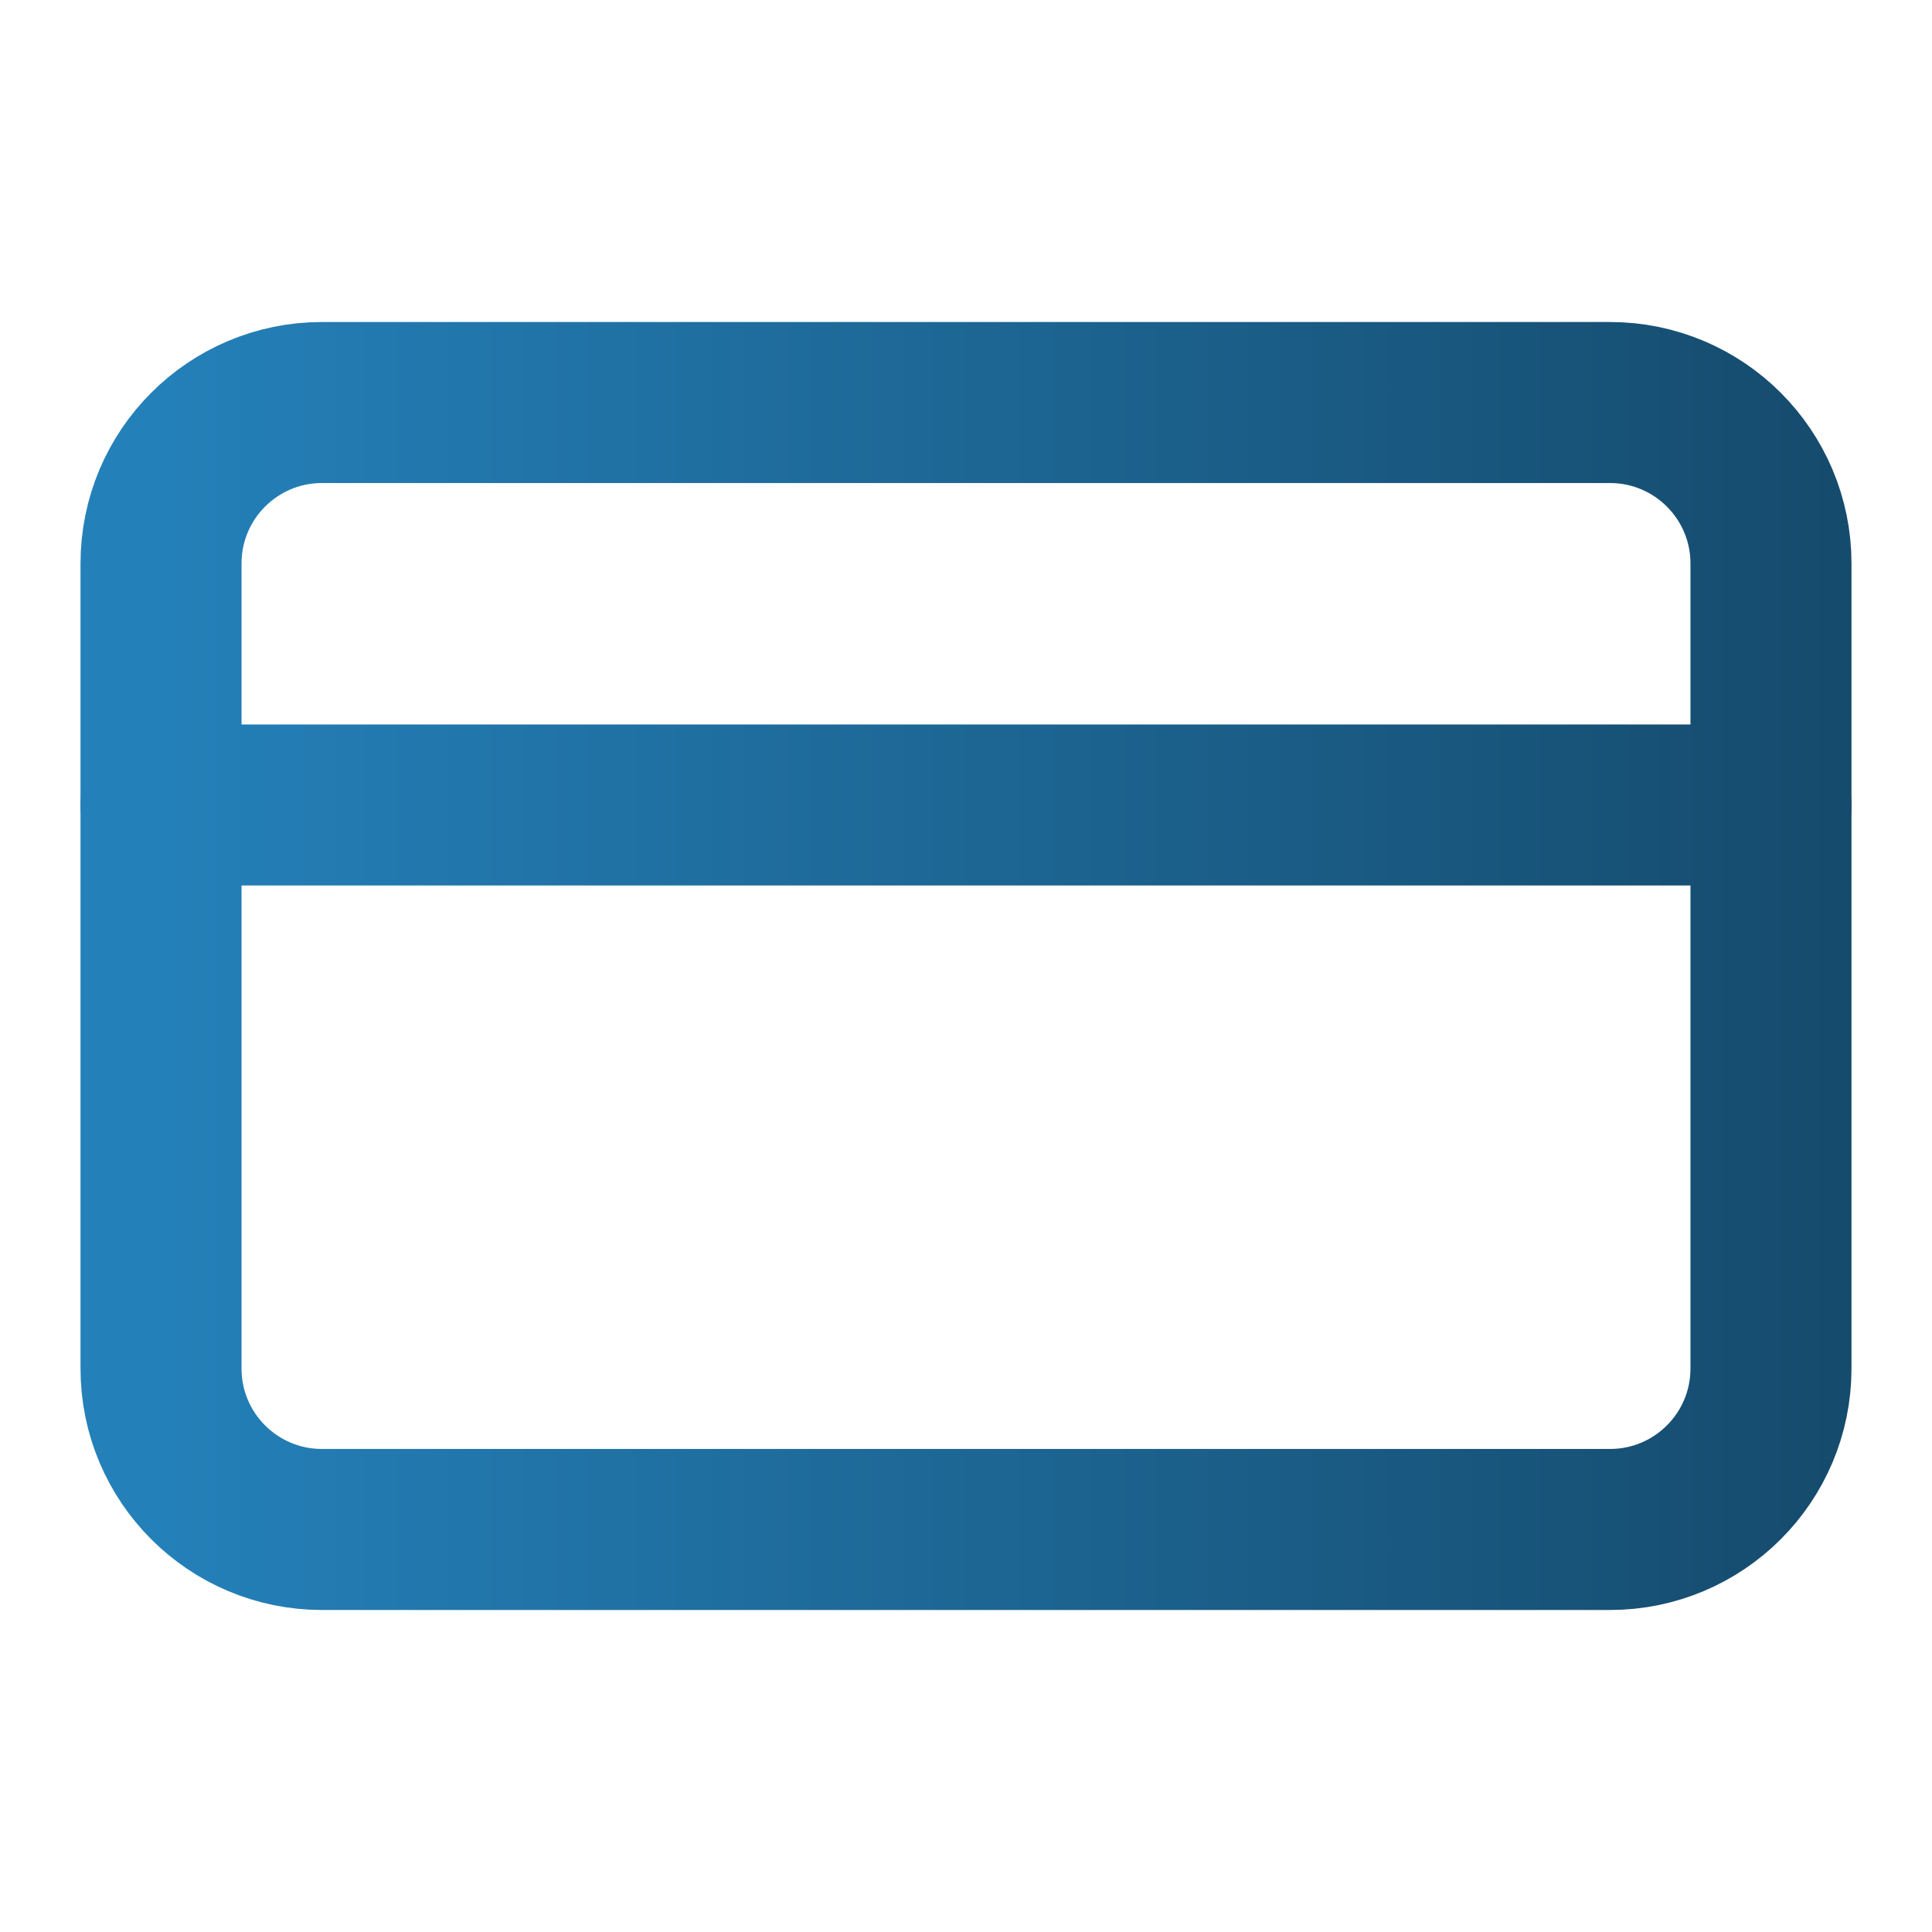
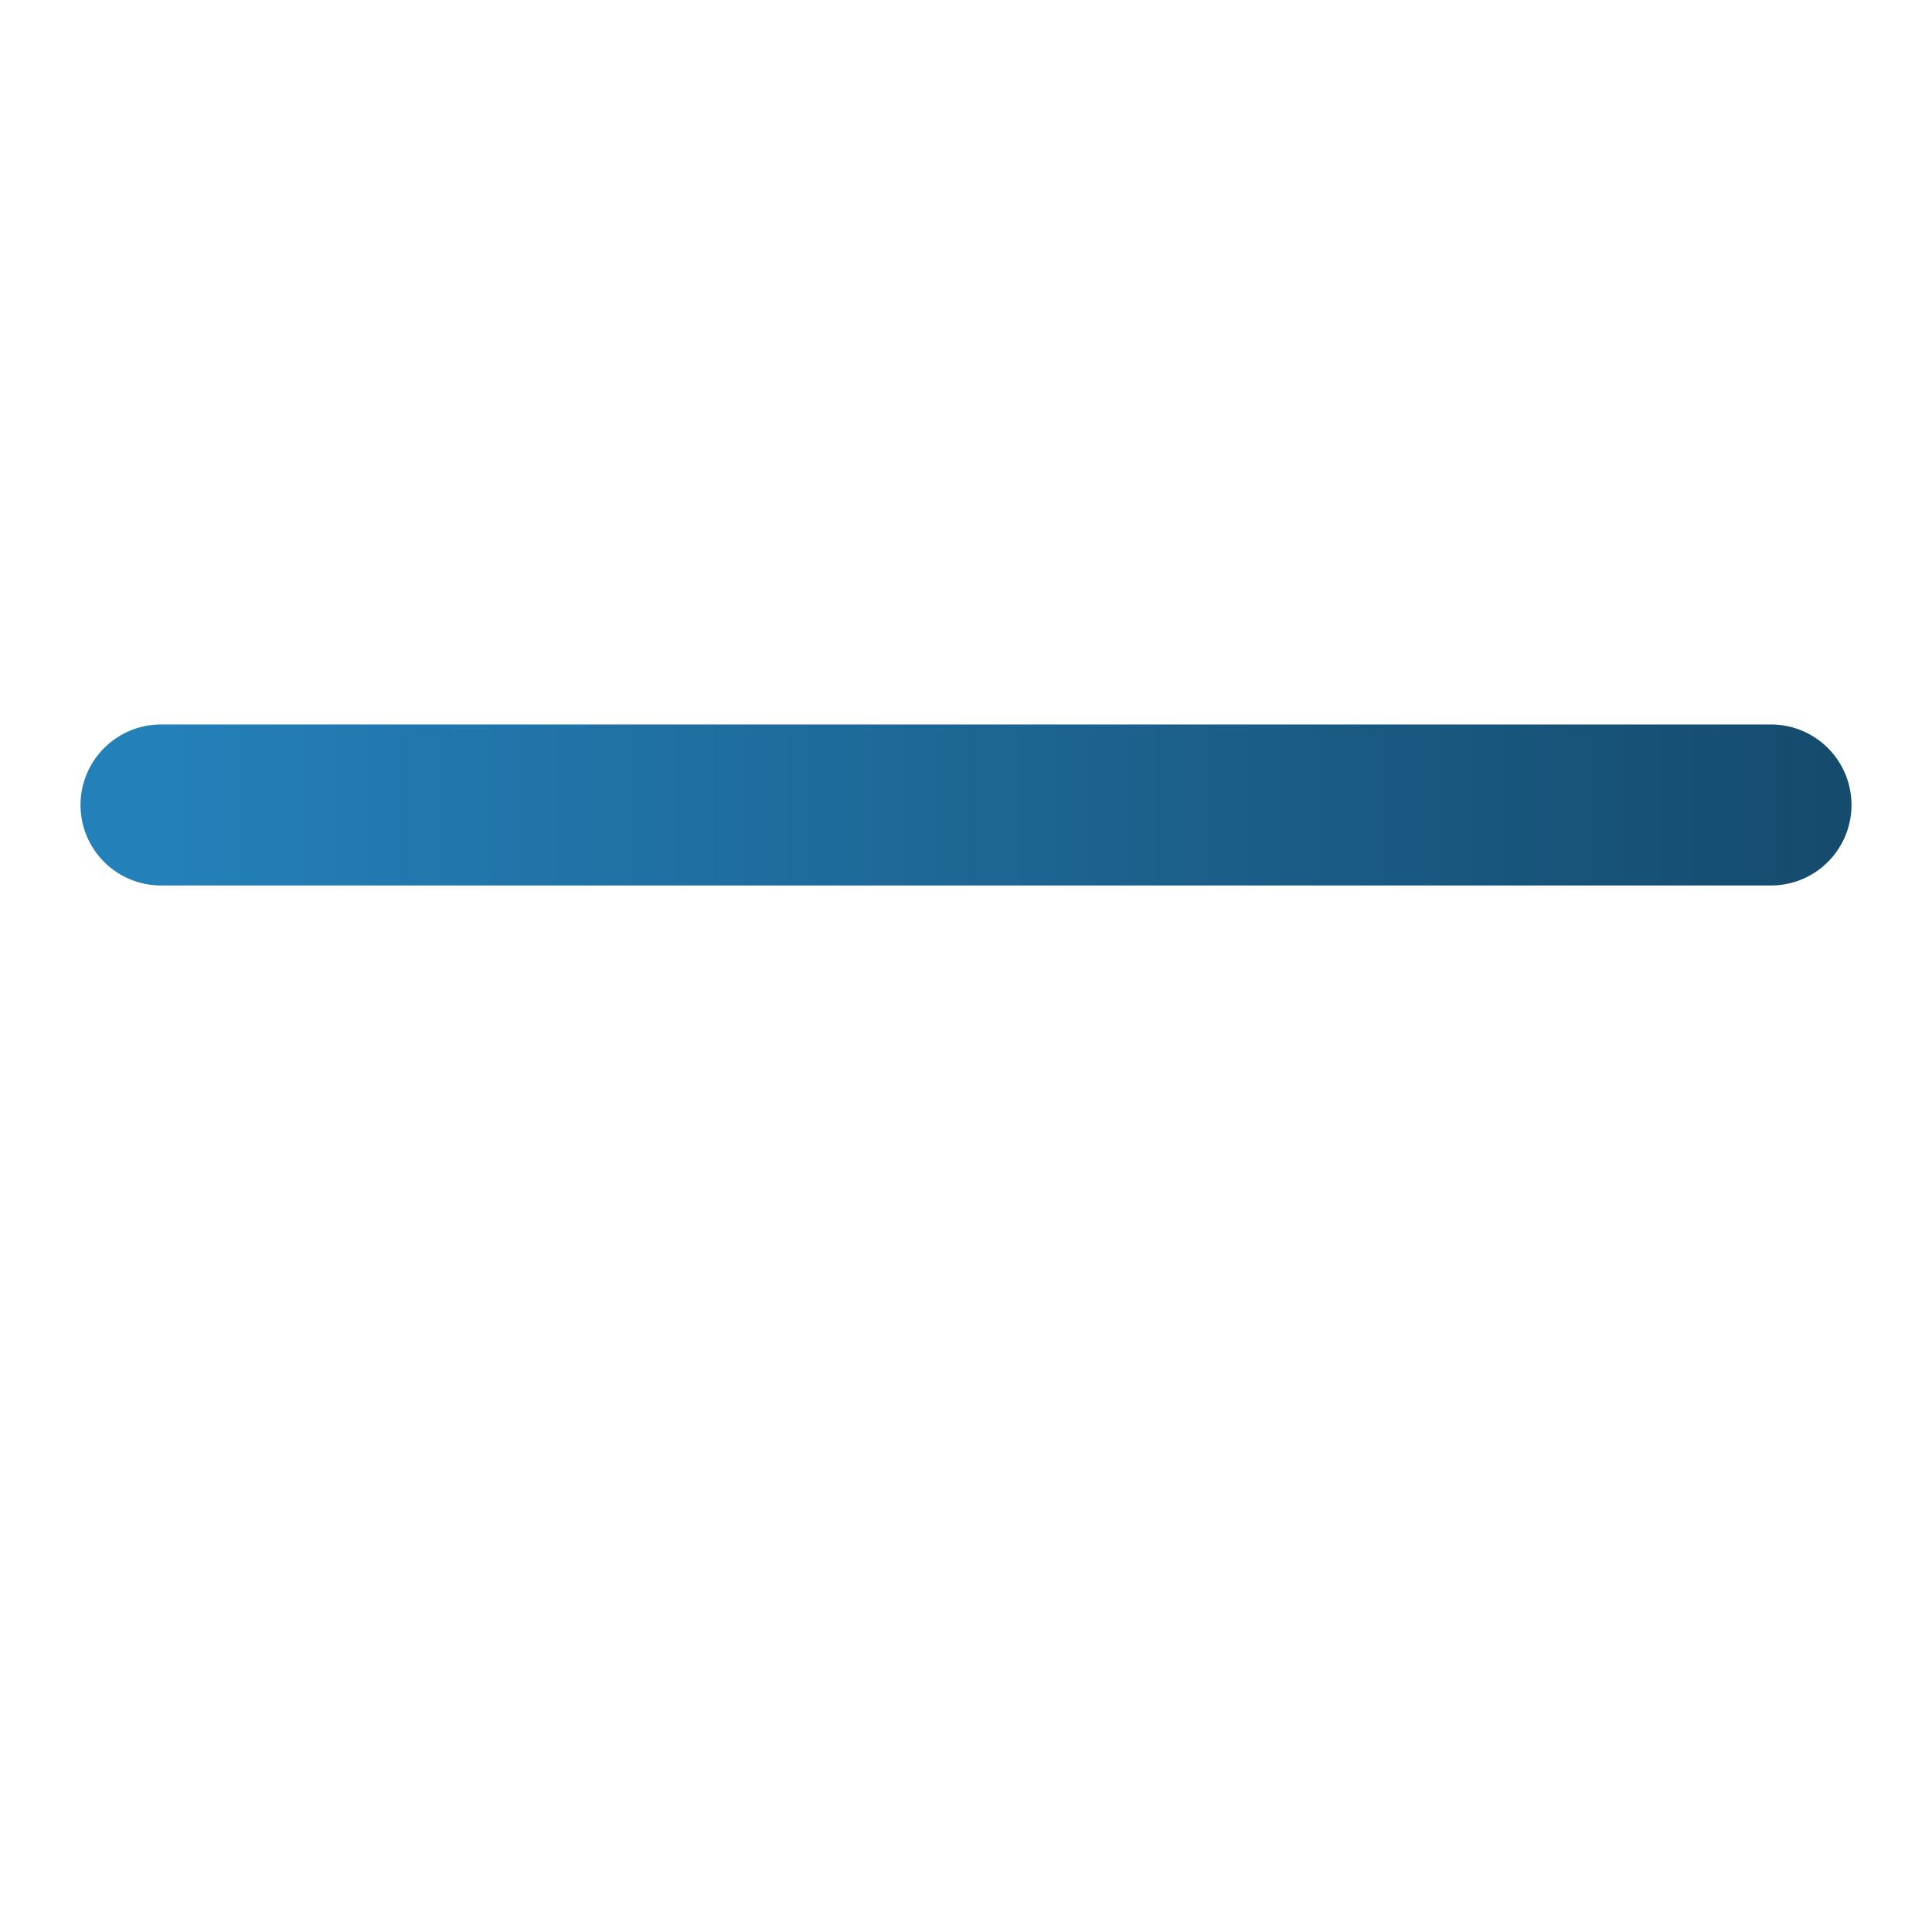
<svg xmlns="http://www.w3.org/2000/svg" width="32" height="32" viewBox="0 0 32 32" fill="none">
-   <path d="M26.666 6.667H5.333C3.86 6.667 2.667 7.861 2.667 9.333V22.667C2.667 24.139 3.86 25.333 5.333 25.333H26.666C28.139 25.333 29.333 24.139 29.333 22.667V9.333C29.333 7.861 28.139 6.667 26.666 6.667Z" stroke="url(#paint0_linear_43_46050)" stroke-width="2.667" stroke-linecap="round" stroke-linejoin="round" />
  <path d="M2.667 13.333H29.333" stroke="url(#paint1_linear_43_46050)" stroke-width="2.667" stroke-linecap="round" stroke-linejoin="round" />
  <defs>
    <linearGradient id="paint0_linear_43_46050" x1="2.667" y1="16.301" x2="32.993" y2="16.301" gradientUnits="userSpaceOnUse">
      <stop stop-color="#2480B9" />
      <stop offset="1" stop-color="#144666" />
    </linearGradient>
    <linearGradient id="paint1_linear_43_46050" x1="2.667" y1="13.85" x2="32.993" y2="13.85" gradientUnits="userSpaceOnUse">
      <stop stop-color="#2480B9" />
      <stop offset="1" stop-color="#144666" />
    </linearGradient>
  </defs>
</svg>